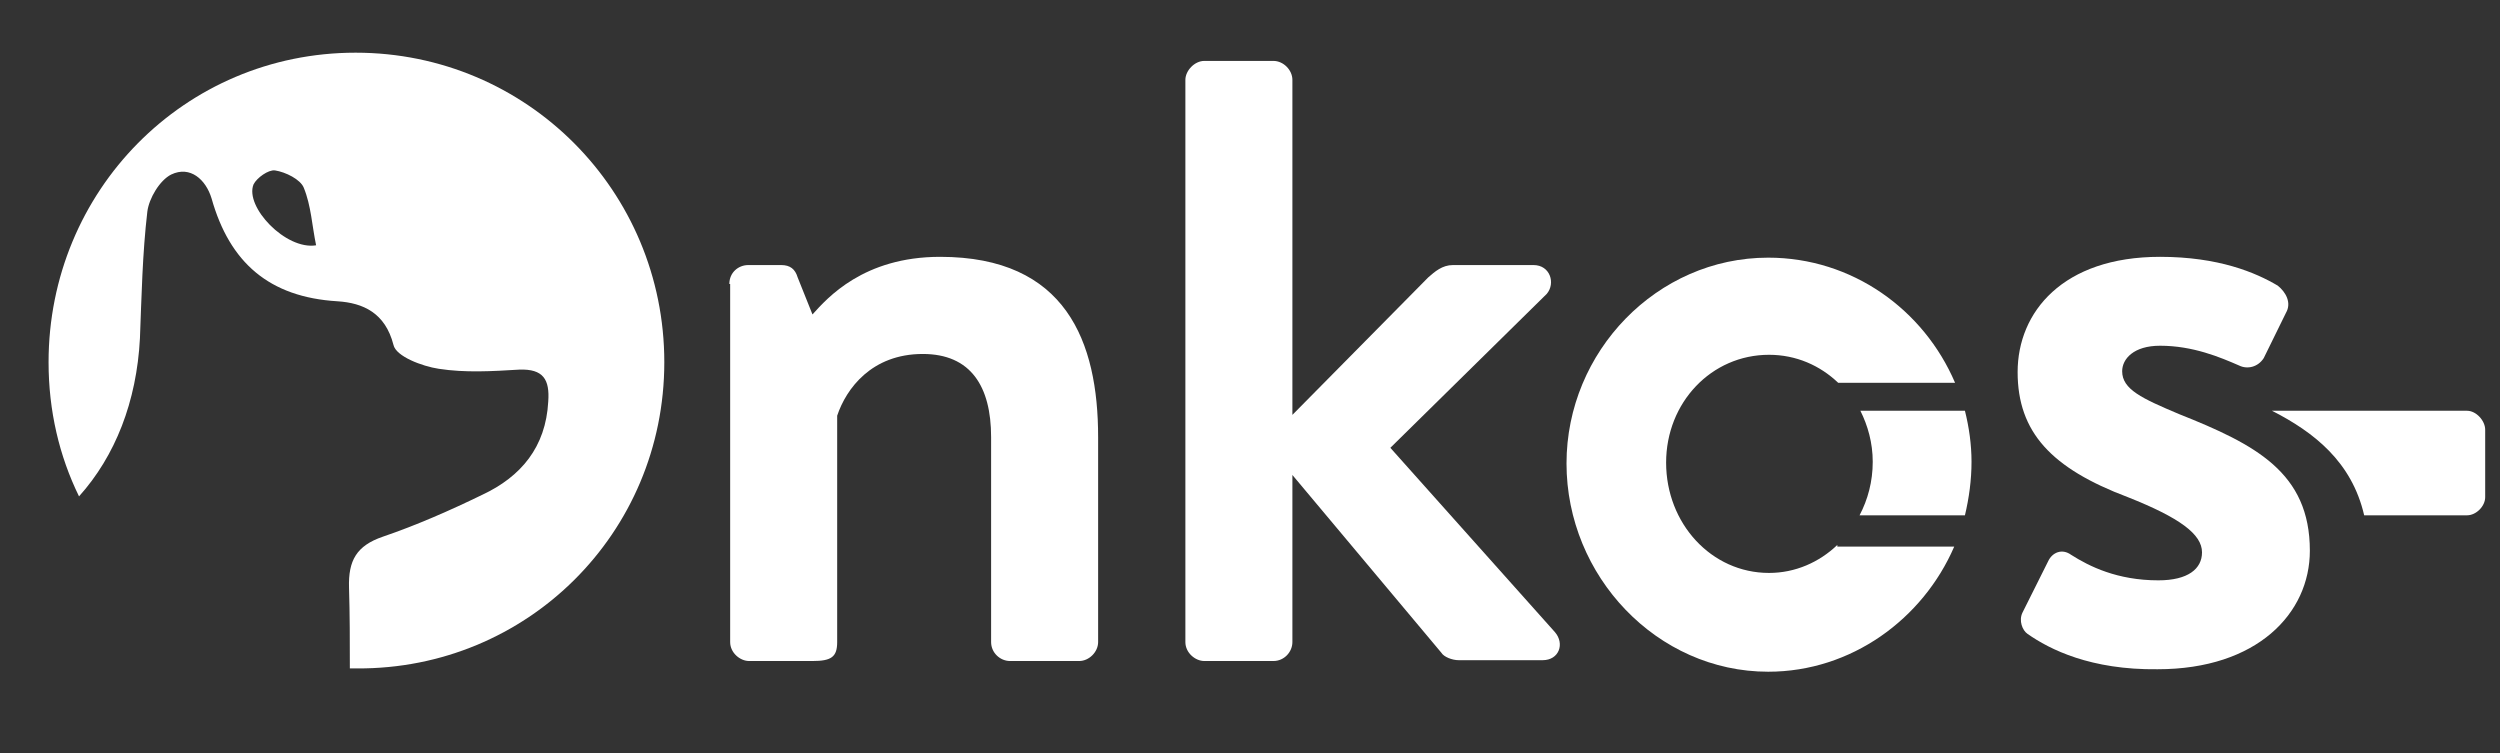
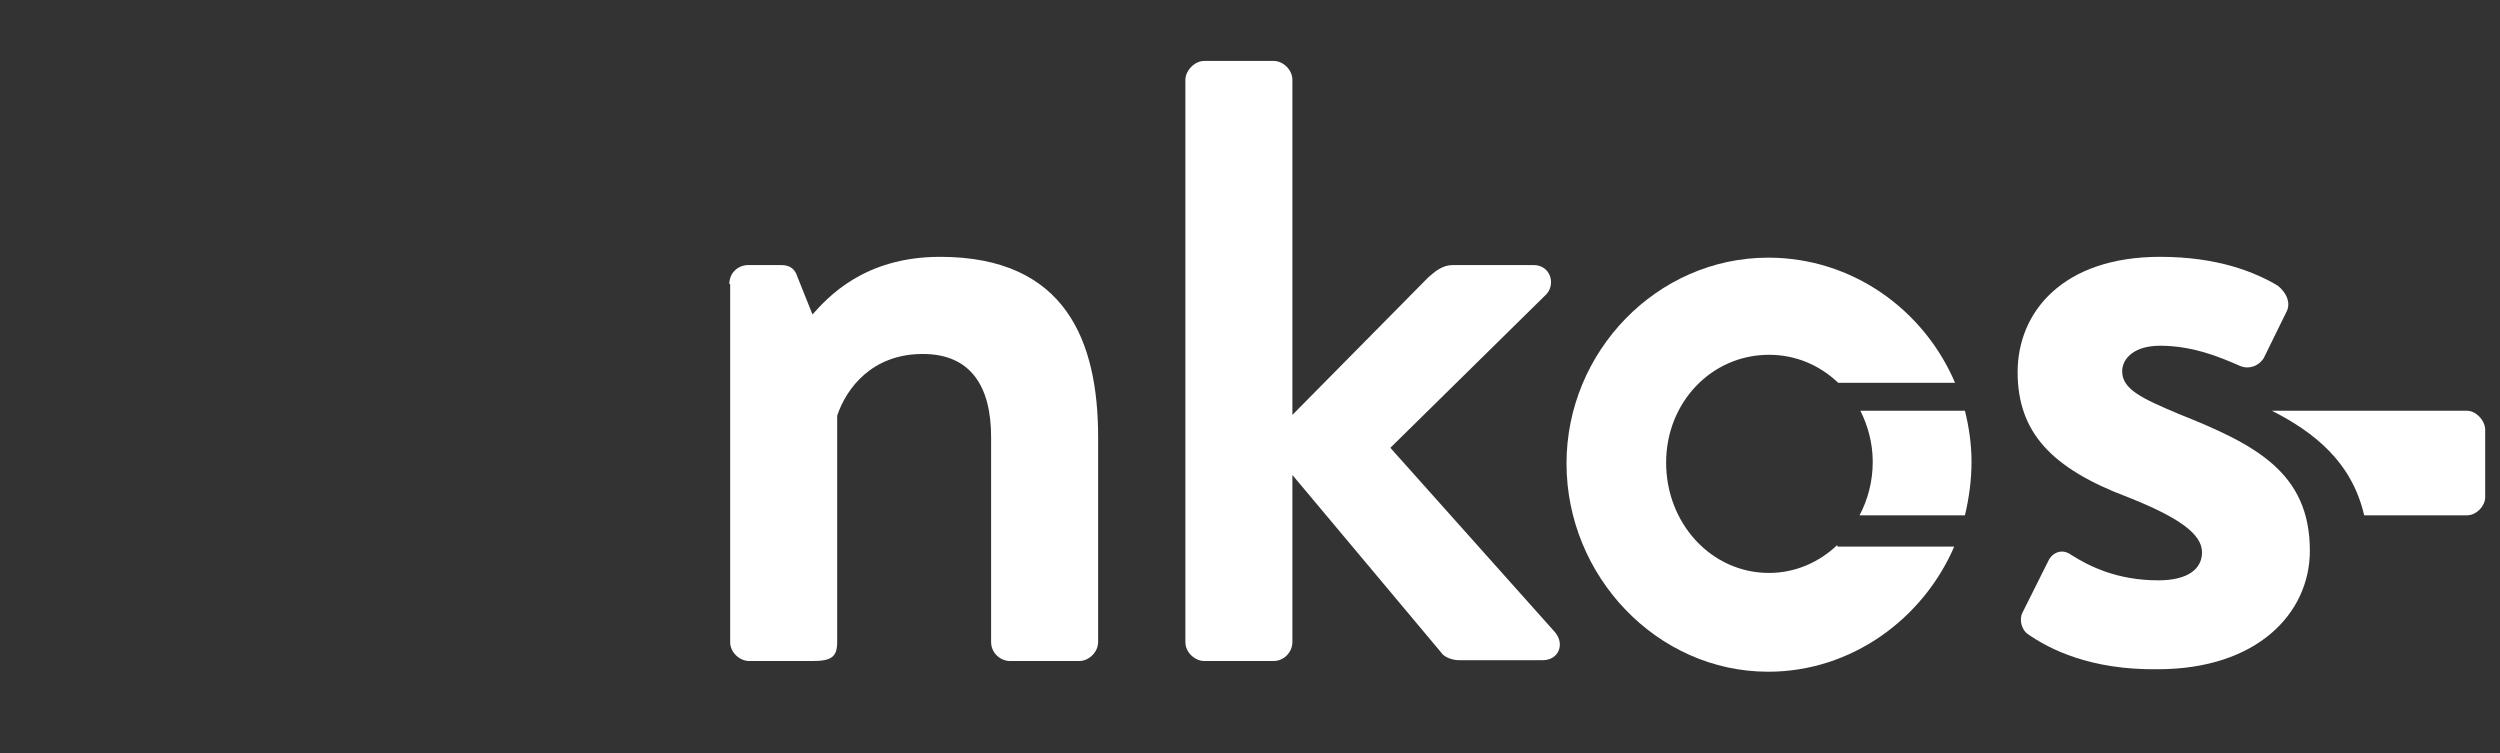
<svg xmlns="http://www.w3.org/2000/svg" version="1.1" id="Capa_1" x="0px" y="0px" viewBox="0 0 303.7 91.5" style="enable-background:new 0 0 303.7 91.5;" xml:space="preserve">
  <rect x="0" y="0" width="303.7" height="91.5" fill="#333333" stroke="none" />
  <style type="text/css">
	.st0{fill:#FFFFFF;}
</style>
  <path class="st0" d="M88.6,34.5c0-1.4,1.1-2.3,2.3-2.3h4c1.1,0,1.7,0.5,2,1.5l1.8,4.5c1.8-2,6.2-7,15.5-7  c15.3,0,19.2,10.3,19.2,21.9V78c0,1.2-1.1,2.3-2.3,2.3h-8.4c-1.2,0-2.3-1-2.3-2.3V53.1c0-6.2-2.5-10.1-8.3-10.1  c-6.2,0-9.3,4.2-10.4,7.5V78c0,1.8-0.7,2.3-3,2.3h-7.7c-1.1,0-2.3-1-2.3-2.3V34.5z" />
  <path class="st0" d="M144,9.7c0-1.1,1.1-2.3,2.3-2.3h8.4c1.2,0,2.3,1.1,2.3,2.3v40.7l16.5-16.7c0.8-0.7,1.7-1.5,3-1.5h9.8  c2,0,2.7,2.2,1.6,3.5l-19,18.7l20,22.4c1.2,1.4,0.5,3.4-1.5,3.4h-10.2c-0.8,0-1.8-0.4-2.1-0.9L157,57.7V78c0,1.2-1,2.3-2.3,2.3h-8.4  c-1.1,0-2.3-1-2.3-2.3V9.7z" />
  <path class="st0" d="M238.7,62.6c0.5-2.1,0.8-4.3,0.8-6.5c0-2.1-0.3-4.2-0.8-6.2H226c0.9,1.8,1.5,3.9,1.5,6.2c0,2.4-0.6,4.6-1.6,6.5  H238.7z" />
  <path class="st0" d="M223.2,66.2c-2.2,2.1-5.1,3.4-8.3,3.4c-7,0-12.5-6-12.5-13.4c0-7.3,5.5-13.1,12.5-13.1c3.3,0,6.2,1.3,8.4,3.4  h14.2c-3.8-8.9-12.5-15.2-22.7-15.2c-13.5,0-24.5,11.4-24.5,25c0,13.7,11,25.3,24.5,25.3c10.1,0,18.8-6.4,22.6-15.2H223.2z" />
  <path class="st0" d="M246.3,77c-0.6-0.4-1.1-1.6-0.6-2.6l3.1-6.2c0.5-1.1,1.7-1.6,2.8-0.8c2.2,1.4,5.6,3.1,10.6,3.1  c3.6,0,5.3-1.4,5.3-3.4c0-2.2-2.7-4.2-9-6.7c-9.3-3.5-13.4-7.9-13.4-15.2s5.5-14,17.3-14c7.1,0,11.6,1.9,14.3,3.5  c1,0.8,1.7,2.1,1,3.3l-2.7,5.5c-0.7,1.1-2,1.4-3,0.9c-2.3-1-5.6-2.4-9.6-2.4c-3.2,0-4.6,1.6-4.6,3.1c0,2.2,2.4,3.3,6.9,5.2  c9.3,3.7,15.9,7.1,15.9,16.6c0,7.6-6.4,14.4-18.5,14.4C254,81.4,249,78.9,246.3,77z" />
  <g>
    <path class="st0" d="M299.7,49.9H276c5.1,2.6,9.7,6.2,11.2,12.7h12.5c1.1,0,2.2-1.1,2.2-2.2v-8.2C301.9,51.1,300.8,49.9,299.7,49.9   z" />
  </g>
-   <path class="st0" d="M43.2,6.4C22.4,6.4,5.9,23.2,5.9,44c0,5.9,1.3,11.4,3.7,16.3c4.4-4.9,7-11.5,7.4-19.2  c0.2-5.1,0.3-10.3,0.9-15.4c0.2-1.6,1.5-3.8,2.9-4.5c2.3-1.1,4.2,0.6,4.9,2.9c2.2,7.8,7,12,15.3,12.5c3.1,0.2,5.8,1.4,6.8,5.3  c0.3,1.4,3.5,2.6,5.5,2.9c3.2,0.5,6.5,0.3,9.8,0.1c2.9-0.1,3.7,1.2,3.5,3.9c-0.3,5.5-3.3,9.1-8,11.3c-3.9,1.9-8,3.7-12.1,5.1  c-3.2,1.1-4.2,2.9-4.1,6.2c0.1,3.3,0.1,6.5,0.1,9.8c0.3,0,0.6,0,0.9,0C64,81.3,80.7,64.8,80.7,44C80.7,23.2,64,6.4,43.2,6.4z   M30.8,22.4c0.4-0.8,1.8-1.8,2.6-1.7c1.3,0.2,3.1,1.1,3.5,2.1c0.9,2.2,1,4.6,1.5,7C34.7,30.4,29.7,25.1,30.8,22.4z" />
</svg>